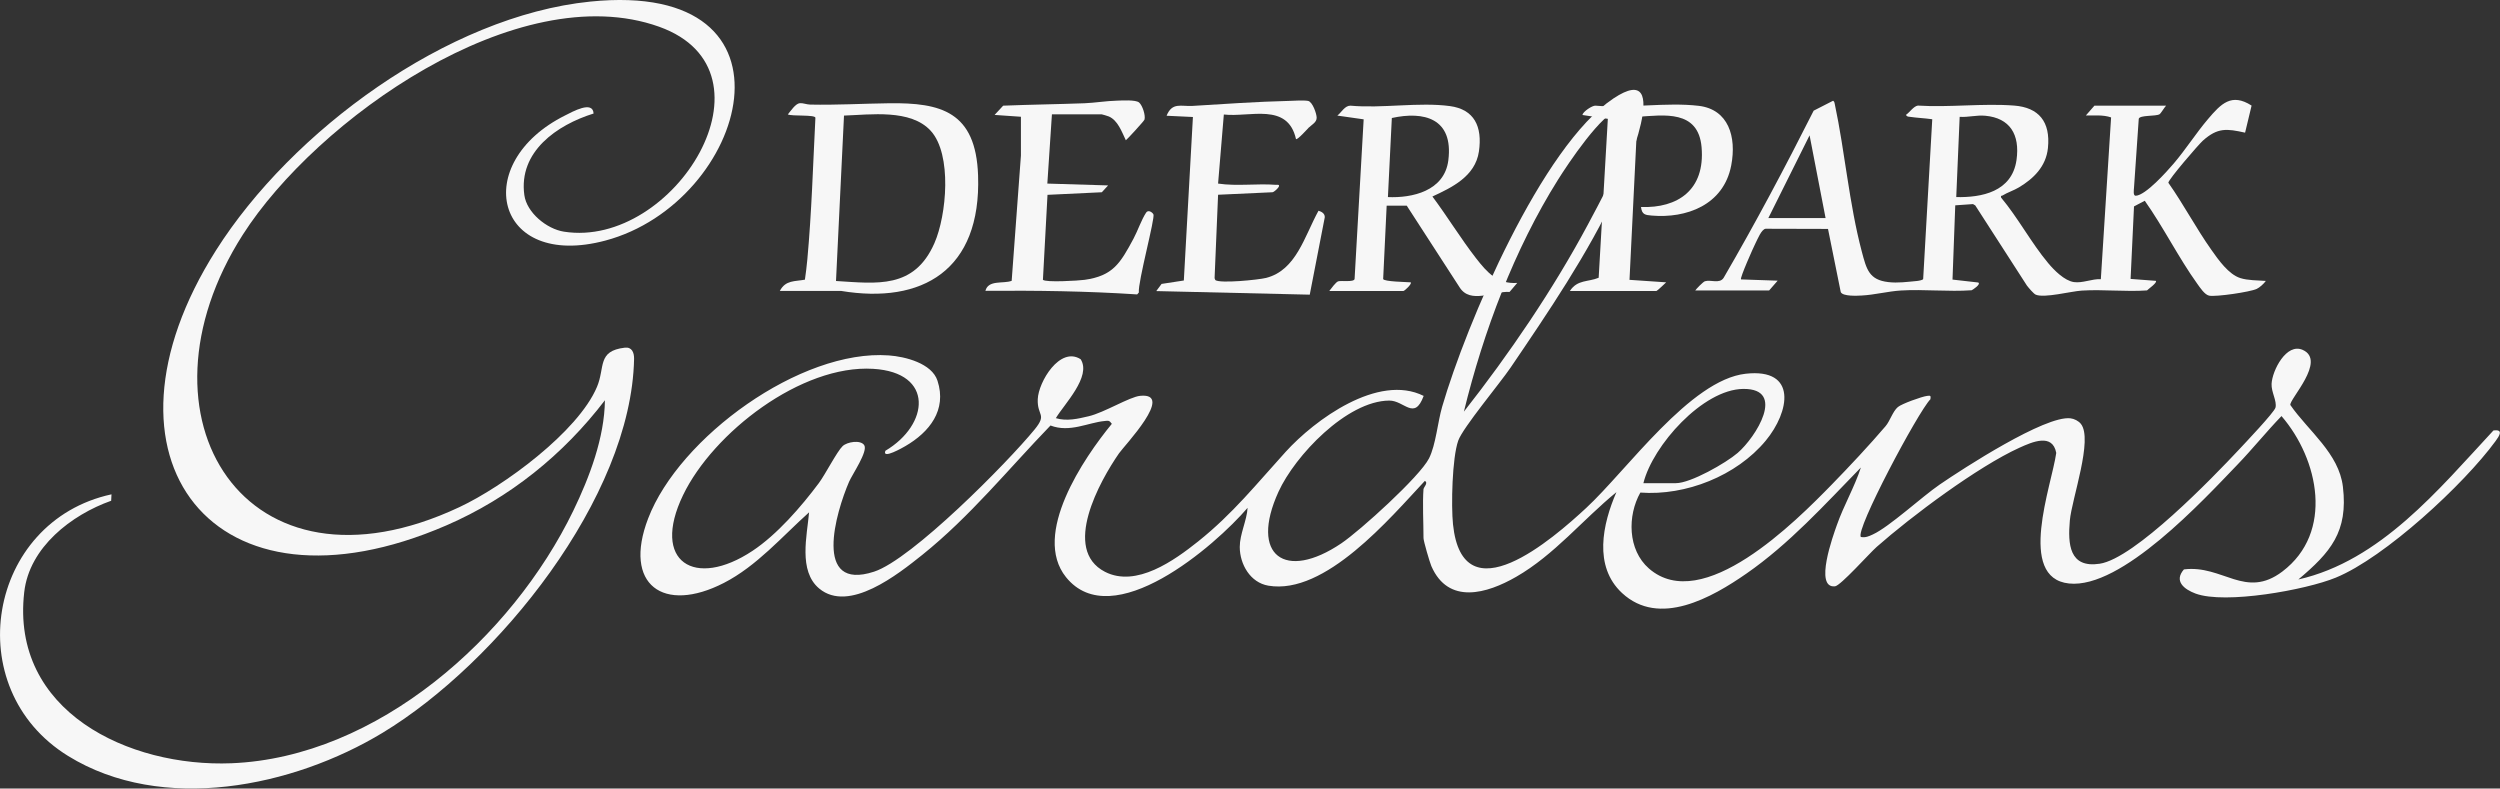
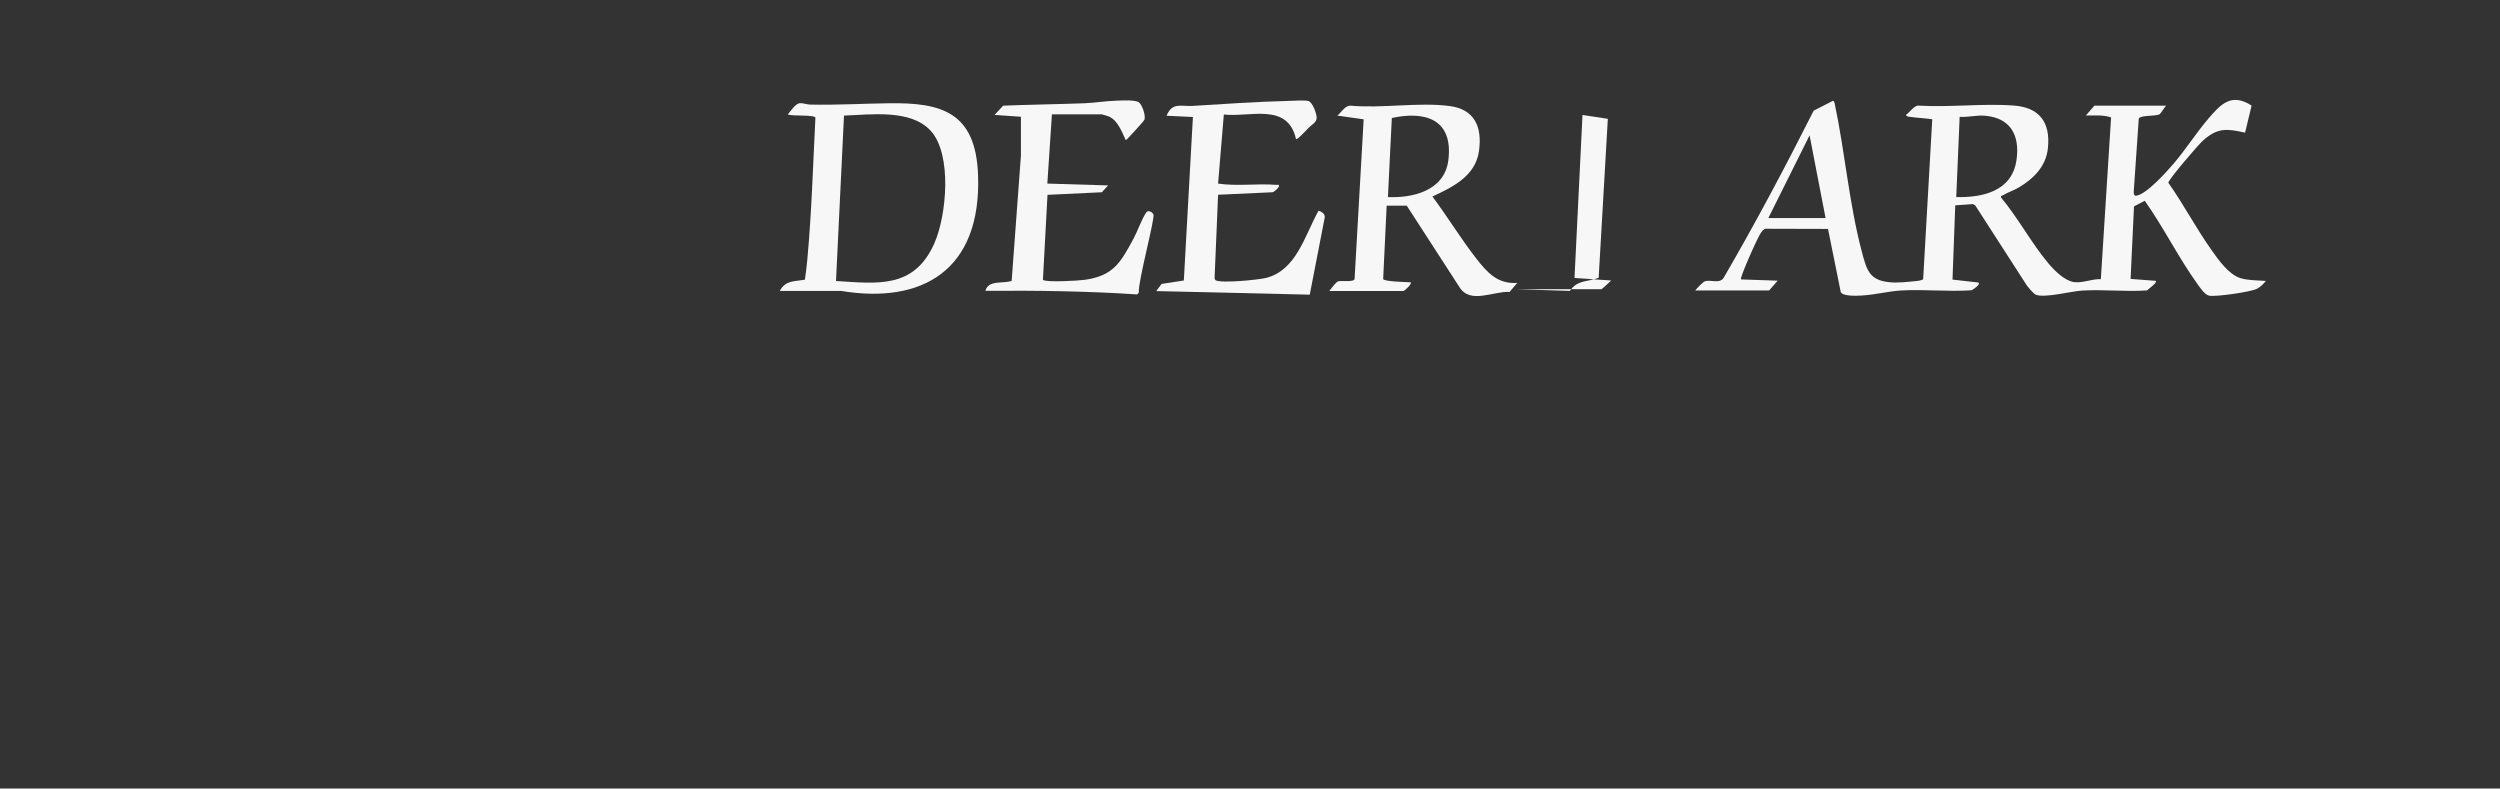
<svg xmlns="http://www.w3.org/2000/svg" id="logos" viewBox="0 0 300 94.62">
  <rect x="0" y="0" width="300" height="94.62" fill="#333333" stroke="none" />
  <defs>
    <style>.cls-1{fill:#f7f7f7;}</style>
  </defs>
-   <path class="cls-1" d="M71.24,13.62c-4.4,1.37-9.04,4.57-8.32,9.79.29,2.12,2.7,4.07,4.75,4.39,13.23,2.08,26.4-19.23,11.43-24.59C62.13-2.86,37.93,14.4,29.14,28.16c-13.96,21.85.28,44.78,26,32.69,5.24-2.46,14.23-9.03,16.5-14.43.99-2.35,0-4.31,3.34-4.7.84-.1,1.12.57,1.11,1.34-.32,16.67-16.43,36.56-30.17,44.87-10.76,6.51-26.46,9.75-37.74,2.79-13.18-8.12-9.69-28.18,5.2-31.4l-.04.77c-4.76,1.69-9.81,5.57-10.43,10.95-1.66,14.31,12.53,21.05,24.88,20.55,17.52-.72,33.67-15.16,41-30.29,1.95-4.03,3.75-8.77,3.8-13.27-4.98,6.52-11.44,11.73-19.01,15.01-28,12.14-43.45-8.1-27.66-33C34.97,15.75,53.67,1.93,70.84.19c26.54-2.7,18.85,24.14,1.8,28.68-13.29,3.54-16.26-9.31-4.82-15.02.86-.43,3.34-1.84,3.41-.22Z" />
-   <path class="cls-1" d="M170.84,58.65c.01-.18.58-.72.14-.94-4.18,4.47-11.96,13.73-18.78,12.57-2.17-.37-3.42-2.56-3.43-4.64,0-1.55.85-3.17.94-4.7-3.89,4.55-16.22,15.24-21.79,8.32-4.12-5.13,2.13-14.3,5.5-18.4-.3-.42-.4-.39-.86-.34-2.01.19-4.19,1.43-6.5.54-5.06,5.24-9.67,10.94-15.38,15.52-2.89,2.31-8.8,7.03-12.38,4.04-2.52-2.11-1.45-6.35-1.21-9.14-3.26,2.92-6.26,6.43-10.22,8.47-7.25,3.73-12.15.23-9.09-7.74,3.73-9.73,18.31-20.33,28.88-19.56,1.96.14,5.16.94,5.84,3.04,1.15,3.53-.98,6.17-3.85,7.84-.22.13-2.86,1.66-2.4.56,5.25-3.11,5.9-9.39-1.47-9.83-8.62-.52-19.19,7.65-22.81,15.15-3.88,8.04,1.41,11.28,8.32,6.7,2.95-1.95,5.87-5.32,7.98-8.15.77-1.04,2.17-3.78,2.84-4.42.54-.52,2.15-.78,2.59-.13.5.72-1.42,3.5-1.81,4.4-1.58,3.66-4.4,13.21,3,10.79,4.53-1.48,15.98-13.05,19.26-17.06,1.54-1.89.3-1.58.38-3.64s2.66-6.39,5.15-4.79c1.33,2.08-2,5.41-2.98,7.07,1.31.39,2.63.08,3.94-.23,1.88-.44,4.91-2.33,6.18-2.45,4.22-.42-1.92,6-2.54,6.9-2.3,3.32-6.89,11.54-1.68,14.22,3.75,1.92,8.32-1.37,11.18-3.65,4.17-3.33,7.01-6.91,10.5-10.75s11.11-9.44,16.56-6.71c-1.12,3.03-2.32.54-4.14.56-5.08.04-11.3,6.6-13.28,10.94-3.5,7.67.79,10.75,7.54,6.19,2.24-1.51,9.41-8,10.52-10.19.82-1.62,1.04-4.36,1.58-6.21,2.88-9.89,11.94-31.26,20.56-36.99,7.35-4.89,1.31,9.2.32,11.34-3.32,7.21-8.2,14.38-12.66,20.95-1.28,1.89-5.73,7.21-6.29,8.77-.74,2.09-.86,7.79-.63,10.06,1.17,11.17,12.01,1.71,15.99-1.98,4.87-4.51,12.48-15.36,19.13-16.1,6.25-.7,5.28,4.57,2.4,8.04-3.49,4.21-9.59,6.63-15.04,6.22-1.56,2.77-1.53,6.87,1.03,9.11,6.43,5.61,17.6-5.62,21.95-10.08,2.06-2.11,4.55-4.77,6.45-7,.53-.62.85-1.76,1.47-2.29.47-.4,2.88-1.26,3.51-1.34.42-.06.46-.03.4.4-1.46,1.47-9.1,15.81-8.34,16.53.57.1.94-.08,1.44-.31,2-.93,5.84-4.49,8.01-5.98,2.83-1.94,12.67-8.32,15.7-7.95.44.05.96.31,1.24.66,1.5,1.84-1.09,9.02-1.32,11.6-.25,2.85-.07,5.74,3.58,5.19,4.2-.63,13.59-10.36,16.71-13.69.7-.75,4.26-4.5,4.39-5.05.19-.8-.52-1.86-.47-2.85.08-1.6,1.78-4.95,3.74-4.07,2.88,1.29-1.64,5.94-1.49,6.61,2.16,3.12,5.84,5.8,6.31,9.82.64,5.4-1.48,7.86-5.35,11.12,9.86-2.24,16.85-10.82,23.41-17.88,1.25-.17.72.64.26,1.27-3.8,5.2-13.29,13.98-19.18,16.39-3.6,1.48-13.28,3.22-16.82,1.91-1.37-.51-2.63-1.49-1.4-2.9,4.66-.58,7.37,3.62,11.82.25,6.19-4.69,4.37-13.46-.11-18.65-1.8,1.86-3.45,3.92-5.24,5.78-4.17,4.34-13.96,14.98-20.26,14.31s-2.07-11.79-1.53-15.67c-.45-2.4-2.89-1.31-4.42-.62-4.99,2.27-12.96,8.22-17.14,11.91-.88.78-4.32,4.65-4.99,4.72-2.54.27-.2-6.16.22-7.34.83-2.37,2.11-4.54,2.89-6.92-4.36,4.47-8.59,9.16-13.75,12.74-4.11,2.85-10.45,6.48-14.92,2.32-3.45-3.21-2.33-8.28-.67-12.1-4.04,3.3-7.45,7.53-12.03,10.16-3.49,2.01-8.14,3.4-10.18-1.29-.2-.47-.94-3-.94-3.36,0-1.91-.13-4.04,0-5.91ZM175.68,49.38c5.44-6.92,10.68-14.62,14.85-22.4,1.53-2.86,3.58-6.67,4.53-9.72.37-1.18,1.46-4.5-.66-4.17s-6.27,6.62-7.43,8.46c-5.25,8.36-8.96,18.26-11.3,27.83ZM197.21,57.98h3.9c1.77,0,6.01-2.42,7.41-3.63,2.19-1.89,5.86-7.73.67-7.68-4.85.05-10.86,6.79-11.98,11.3Z" />
  <path class="cls-1" d="M159.52,34.91c.21-.27.79-1.07,1.06-1.15.36-.12,1.89.13,1.97-.28l1.09-19.16-3.16-.45c.51-.4.89-1.19,1.57-1.19,3.78.35,8.24-.45,11.94.05,2.91.39,3.92,2.44,3.48,5.45s-3.3,4.34-5.58,5.4c1.8,2.41,3.39,5.03,5.23,7.4,1.38,1.77,2.6,3.12,4.95,2.97l-.92,1.08c-1.93-.12-4.72,1.51-6.01-.57l-6.33-9.78h-2.41s-.42,8.8-.42,8.8c.07.32,2.83.36,3.31.4.18.17-.74,1.04-.89,1.04h-8.87ZM166.54,23.65c2.9.13,6.79-.71,7.26-4.41.64-5.08-2.97-5.92-6.78-5.08l-.47,9.49Z" />
  <path class="cls-1" d="M203.39,34.91c.17-.27.99-1.09,1.2-1.16.69-.22,1.75.34,2.24-.4,3.81-6.55,7.38-13.27,10.81-20.07l2.33-1.19c.15.1.17.21.2.38,1.23,5.8,1.72,11.95,3.24,17.7.57,2.15.87,3.41,3.18,3.68,1.14.14,2.3-.03,3.42-.13.14-.01.73-.1.77-.24l1.09-19.17c-.89-.13-1.8-.16-2.68-.29-.2-.03-.34,0-.48-.23.46-.32.92-1.04,1.43-1.12,3.77.24,7.83-.29,11.57,0,2.92.23,4.37,1.91,4.04,5.1-.23,2.23-1.75,3.68-3.47,4.71-.63.38-1.41.62-1.98.98-.12.07-.23-.04-.17.25,2.02,2.41,3.64,5.46,5.64,7.85.73.88,1.98,2.13,3.1,2.29,1.04.15,2.15-.4,3.23-.35l1.23-19.41c-.98-.34-2.02-.21-3.03-.23l1.03-1.18h8.6c-.2.2-.63.94-.79,1.03-.46.27-2.35.08-2.49.54l-.57,8.27c-.02.29-.13.99.21.97,1.19-.06,3.7-2.87,4.54-3.85,1.43-1.67,2.7-3.67,4.12-5.34,1.57-1.85,2.83-3.18,5.24-1.63l-.78,3.25c-2.21-.49-3.29-.63-5.08.97-.53.48-4.13,4.66-4.13,5.04,1.83,2.59,3.34,5.48,5.17,8.06.85,1.21,2.07,2.94,3.47,3.38.9.29,2.11.27,3.06.34-.24.34-.75.8-1.1.96-.79.37-4.88.97-5.7.81-.54-.11-1.09-.96-1.43-1.43-2.24-3.12-4.07-6.81-6.3-9.96l-1.29.68-.41,8.7,3.03.23c.22.21-.93,1-1.06,1.15-2.57.18-5.26-.14-7.82.02-1.29.08-4.51.93-5.53.49-.26-.11-.85-.82-1.06-1.09l-6.2-9.62-.27-.16-2.13.15-.33,8.91,3.09.35c.36.21-.66.87-.79.93-2.8.2-5.72-.14-8.5.03-1.5.09-3.15.52-4.67.6-.54.03-2.29.13-2.54-.41l-1.53-7.58-7.49-.02c-.5.07-.96,1.25-1.23,1.78-.22.43-1.88,4.14-1.72,4.3l4.4.15-1.03,1.18h-8.87ZM234.75,23.65c3.02.07,6.68-.62,7.23-4.44.44-3.09-.81-5.05-3.74-5.32-1.07-.1-2.02.2-3.08.13l-.41,9.63ZM219.07,26.17l-1.92-9.93-4.95,9.93h6.88Z" />
-   <path class="cls-1" d="M188.39,34.91c.9-1.38,2.19-1.05,3.45-1.58l1.1-19.07-3.04-.46c0-.37,1.19-1.17,1.57-1.12,3.95.35,8.5-.44,12.38.02,3.57.43,4.55,3.71,3.9,7.13-.91,4.81-5.44,6.39-9.52,6.04-.79-.07-1.2-.1-1.31-1.03,4.39.16,7.71-2.03,7.27-7.17-.39-4.53-4.52-3.86-7.69-3.65l-.96,19.56,4.4.3c-.17.16-1.09,1.04-1.17,1.04h-10.39Z" />
+   <path class="cls-1" d="M188.39,34.91c.9-1.38,2.19-1.05,3.45-1.58l1.1-19.07-3.04-.46l-.96,19.56,4.4.3c-.17.16-1.09,1.04-1.17,1.04h-10.39Z" />
  <path class="cls-1" d="M93.58,34.91c.69-1.32,1.8-1.12,3.01-1.35.11-.8.22-1.62.29-2.42.52-5.65.68-11.35.97-17.02-.1-.38-2.79-.15-3.31-.39.35-.42.92-1.3,1.44-1.35.38-.03.81.16,1.23.17,3.17.07,6.35-.12,9.49-.16,6.2-.08,10.41.99,10.67,8.67.39,11.41-6.74,15.46-16.44,13.85h-7.37ZM111.69,15.7c-2.42-2.65-7.27-1.93-10.41-1.83l-.96,19.85c4.91.3,9.38.99,11.81-4.54,1.47-3.35,2.14-10.65-.44-13.48Z" />
  <path class="cls-1" d="M126.23,13.73l-.55,8.3,7.29.22-.75.82-6.52.31-.55,10.19c.27.35,4.32.11,5,.01,3.4-.48,4.27-1.96,5.87-4.94.5-.93.95-2.27,1.51-3.12.25-.38.73-.07.88.2.23.41-1.88,8.15-1.75,9.38l-.2.23c-6.06-.4-12.12-.48-18.21-.43.34-1.35,2.14-.82,3.15-1.2l1.11-15.03v-4.66s-3.16-.22-3.16-.22l1.03-1.11c3.26-.13,6.51-.17,9.77-.29,1.22-.05,2.62-.28,3.84-.31.63-.02,2.29-.13,2.7.22s.79,1.54.65,2.05c-.05.17-2.1,2.4-2.24,2.48-.49-1.02-.96-2.38-2.03-2.85-.11-.05-.81-.26-.86-.26h-5.98Z" />
  <path class="cls-1" d="M157.09,15.27c-.22.23-1.4,1.55-1.57,1.42-1-4.45-5.57-2.58-8.66-2.95l-.69,8.29c2.3.34,4.65-.03,6.95.15.15.01.46-.08.34.22-.06.16-.54.63-.76.67l-6.53.3-.42,10.01.09.23c.57.43,5.17-.03,6.09-.26,3.62-.92,4.6-4.99,6.29-8.06.36.1.79.34.75.8l-1.8,9.27-18.42-.43.64-.86,2.67-.41,1.09-19.62-3.16-.15c.67-1.66,1.75-1.1,3.1-1.18,3.82-.23,7.71-.51,11.54-.6.61-.02,1.81-.1,2.34,0s1.03,1.53,1.03,2.02c0,.56-.58.82-.9,1.15Z" />
</svg>